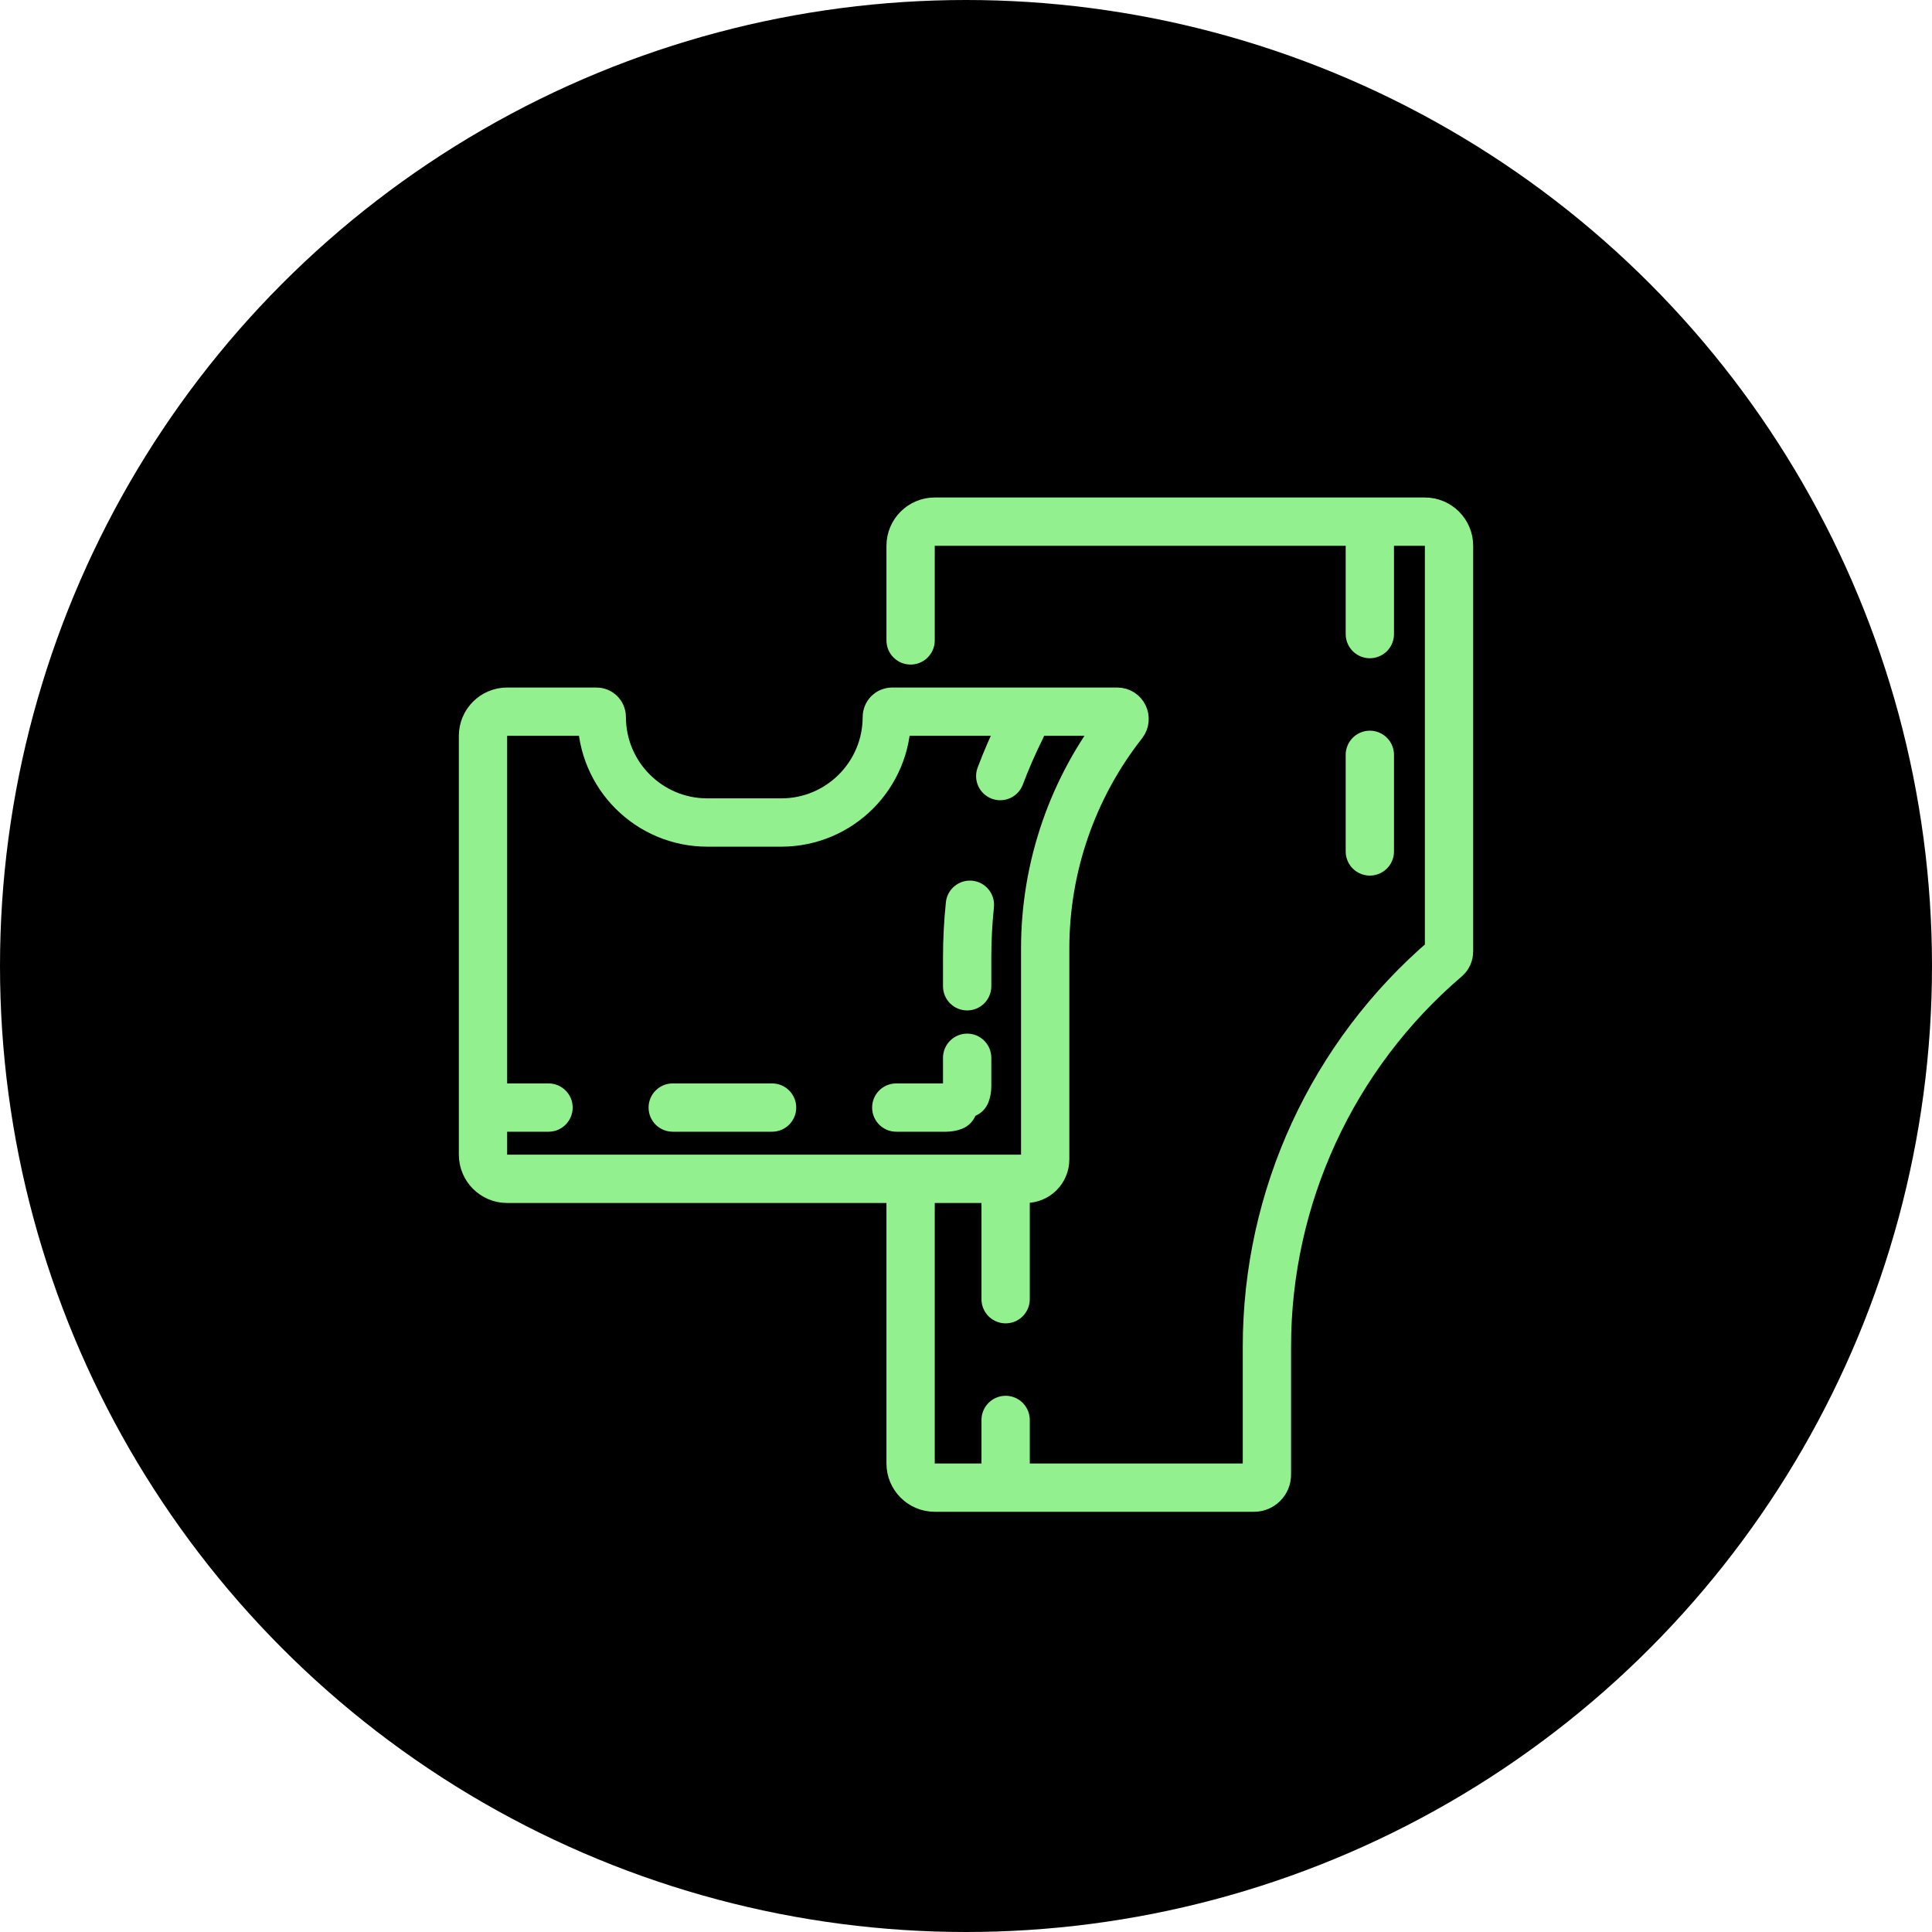
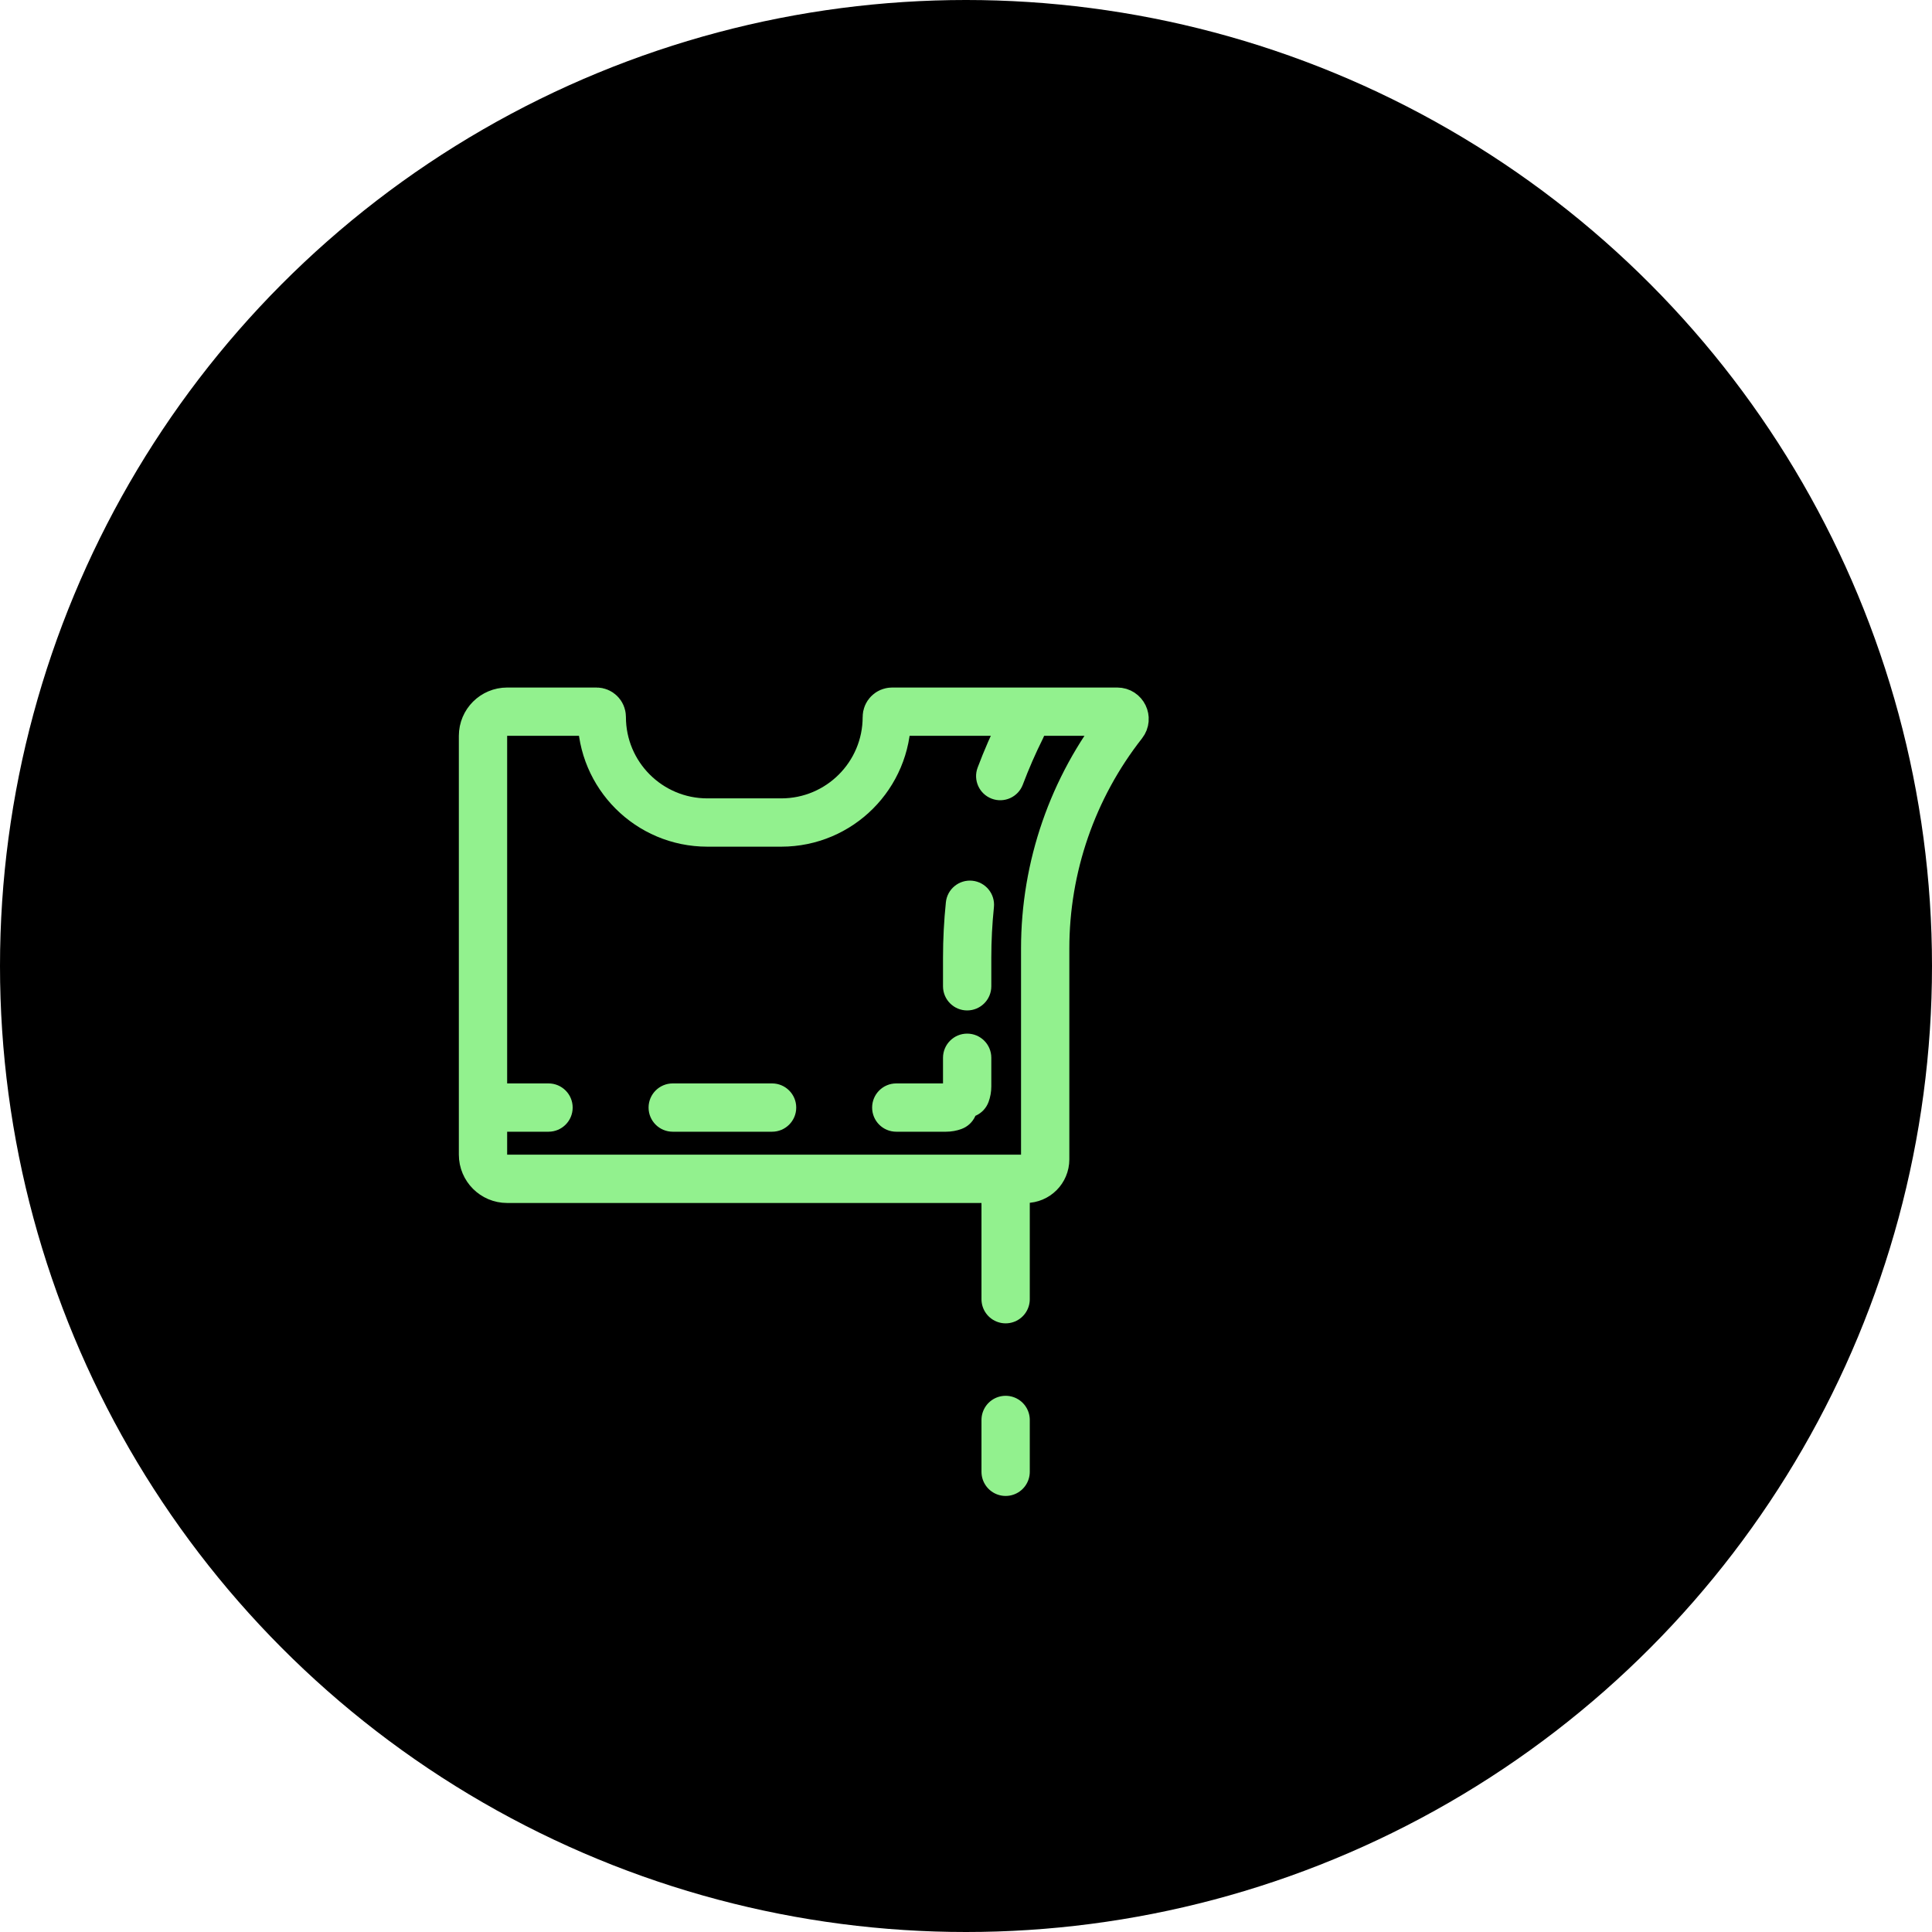
<svg xmlns="http://www.w3.org/2000/svg" width="80" height="80" viewBox="0 0 80 80" fill="none">
  <circle cx="40" cy="40" r="40" fill="black" />
  <path d="M20 47.813V30.469C20 29.917 20.448 29.469 21 29.469H24.7C24.82 29.469 24.918 29.567 24.918 29.688C24.918 32.102 26.875 34.059 29.29 34.059H32.35C34.764 34.059 36.721 32.102 36.721 29.688C36.721 29.567 36.819 29.469 36.94 29.469H46.265C46.516 29.469 46.657 29.759 46.502 29.957C44.414 32.615 43.279 35.896 43.279 39.276V48.007C43.279 48.452 42.918 48.813 42.472 48.813H21C20.448 48.813 20 48.365 20 47.813Z" stroke="#92F18E" stroke-width="2" />
  <path d="M43.19 30.572C43.437 30.077 43.236 29.477 42.742 29.23C42.248 28.983 41.648 29.184 41.401 29.678L43.19 30.572ZM22.713 46.862C23.266 46.862 23.713 46.415 23.713 45.862C23.713 45.31 23.266 44.862 22.713 44.862V46.862ZM27.856 44.862C27.304 44.862 26.856 45.31 26.856 45.862C26.856 46.415 27.304 46.862 27.856 46.862V44.862ZM31.97 46.862C32.522 46.862 32.97 46.415 32.97 45.862C32.97 45.31 32.522 44.862 31.97 44.862V46.862ZM37.113 44.862C36.56 44.862 36.113 45.31 36.113 45.862C36.113 46.415 36.56 46.862 37.113 46.862V44.862ZM39.812 46.749C40.331 46.56 40.599 45.987 40.41 45.468C40.221 44.949 39.647 44.681 39.128 44.87L39.812 46.749ZM39.056 44.942C38.867 45.461 39.135 46.035 39.654 46.224C40.173 46.413 40.746 46.145 40.935 45.627L39.056 44.942ZM41.048 43.8C41.048 43.248 40.601 42.8 40.048 42.8C39.496 42.8 39.048 43.248 39.048 43.8H41.048ZM39.048 40.84C39.048 41.392 39.496 41.84 40.048 41.84C40.601 41.84 41.048 41.392 41.048 40.84H39.048ZM41.156 37.567C41.213 37.017 40.813 36.526 40.264 36.469C39.715 36.413 39.223 36.812 39.167 37.361L41.156 37.567ZM40.482 31.784C40.287 32.3 40.548 32.877 41.065 33.072C41.582 33.267 42.159 33.005 42.353 32.489L40.482 31.784ZM20.656 46.862H22.713V44.862H20.656V46.862ZM27.856 46.862H31.97V44.862H27.856V46.862ZM37.113 46.862H39.17V44.862H37.113V46.862ZM39.17 46.862C39.394 46.862 39.611 46.823 39.812 46.749L39.128 44.87C39.143 44.865 39.157 44.862 39.17 44.862V46.862ZM40.935 45.627C41.009 45.425 41.048 45.208 41.048 44.984H39.048C39.048 44.971 39.051 44.956 39.056 44.942L40.935 45.627ZM41.048 44.984V43.8H39.048V44.984H41.048ZM41.048 40.84V39.656H39.048V40.84H41.048ZM41.048 39.656C41.048 38.956 41.085 38.259 41.156 37.567L39.167 37.361C39.088 38.122 39.048 38.888 39.048 39.656H41.048ZM42.353 32.489C42.599 31.837 42.878 31.197 43.19 30.572L41.401 29.678C41.058 30.365 40.751 31.068 40.482 31.784L42.353 32.489Z" fill="#92F18E" />
-   <path d="M37.706 26.518V22.6C37.706 22.048 38.154 21.6 38.706 21.6H59.001C59.553 21.6 60.001 22.048 60.001 22.6V39.406C60.001 39.508 59.957 39.604 59.88 39.67V39.67C55.171 43.691 52.46 49.572 52.46 55.764V61.065C52.46 61.36 52.22 61.6 51.925 61.6H38.706C38.154 61.6 37.706 61.152 37.706 60.6V49.141" stroke="#92F18E" stroke-width="2" stroke-linecap="round" stroke-linejoin="round" />
-   <path d="M56.722 22.256V38.321" stroke="#92F18E" stroke-width="2" stroke-linecap="round" stroke-dasharray="4 5" />
  <path d="M41.641 49.797L41.641 60.944" stroke="#92F18E" stroke-width="2" stroke-linecap="round" stroke-dasharray="4 5" />
</svg>